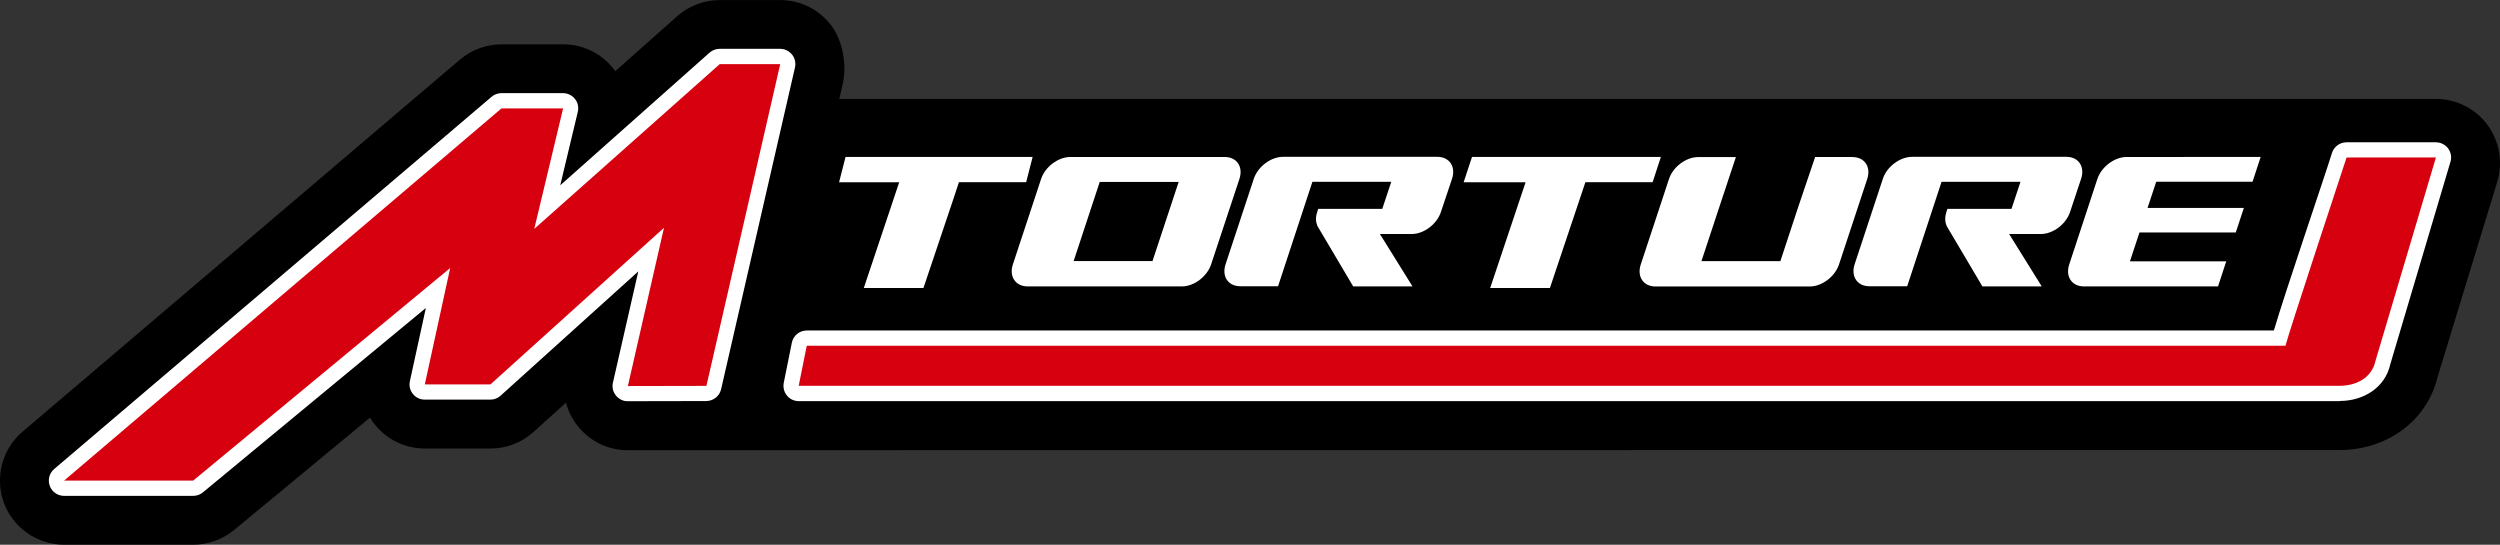
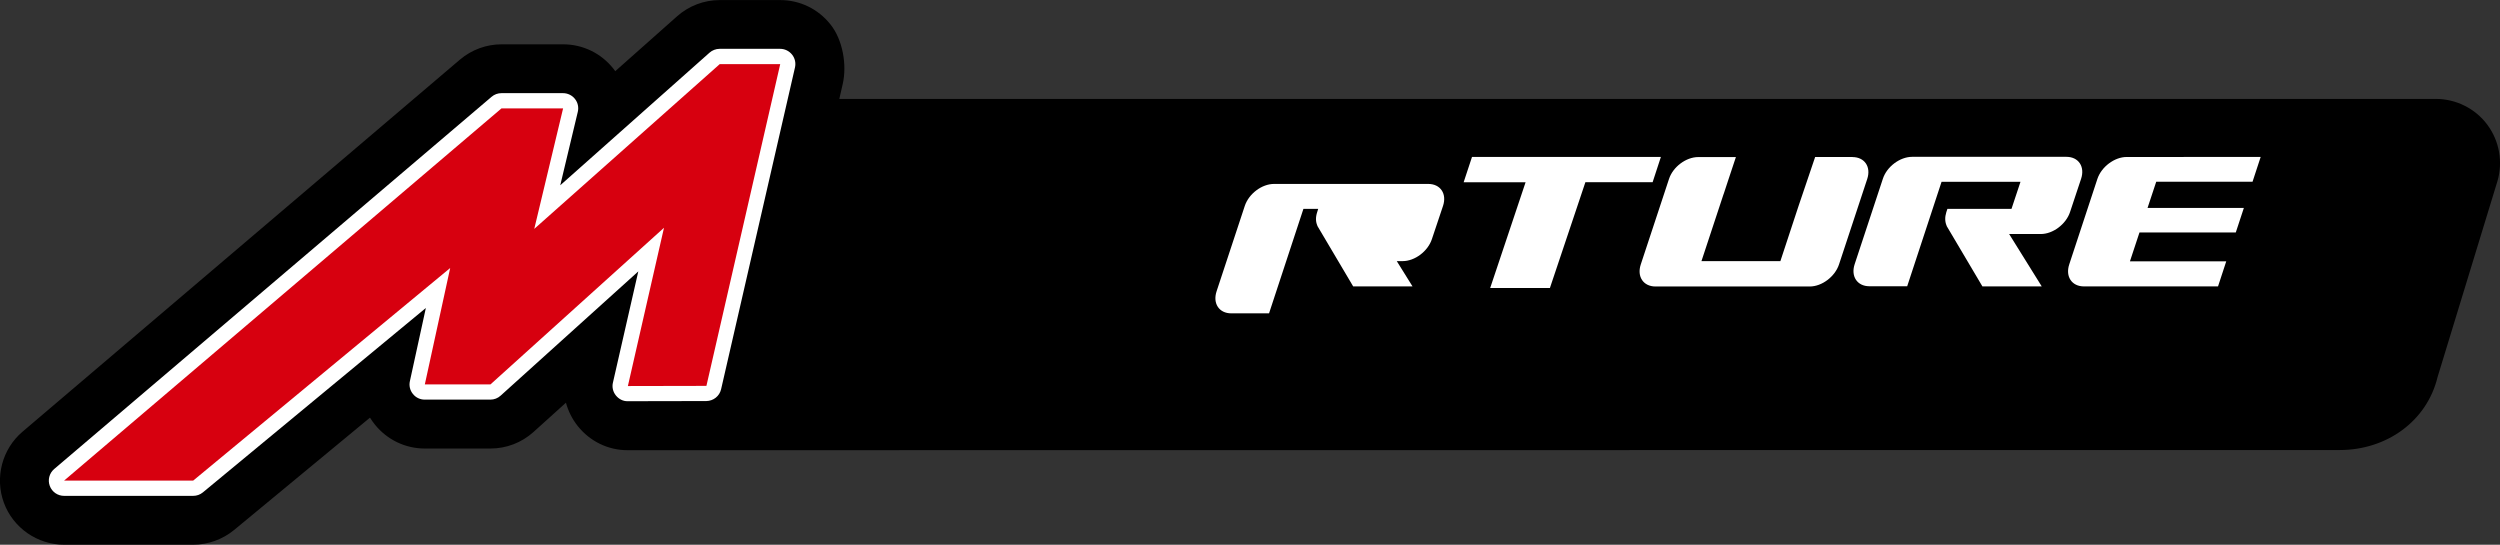
<svg xmlns="http://www.w3.org/2000/svg" id="_レイヤー_2" viewBox="0 0 316.42 68.95">
  <rect x="0" y="0" width="316.42" height="68.95" fill="#333333" stroke="none" />
  <defs>
    <style>.cls-1{fill:#000;}.cls-1,.cls-2,.cls-3{stroke-width:0px;}.cls-2{fill:#d7000f;}.cls-3{fill:#fff;}</style>
  </defs>
  <g id="_レイヤー_1-2">
    <path class="cls-1" d="M314.82,15.79c-1.52-2.05-3.96-3.27-6.51-3.27H106.23l.43-1.88c.56-2.43,0-5.63-1.56-7.56-1.55-1.95-3.86-3.07-6.35-3.07h-7.66c-1.99,0-3.9.73-5.39,2.05l-7.83,6.95c-.08-.11-.15-.21-.23-.31-1.55-1.96-3.87-3.09-6.37-3.09h-7.79c-1.92,0-3.78.68-5.26,1.93L2.85,54.64c-2.58,2.19-3.53,5.8-2.36,8.99,1.17,3.18,4.23,5.31,7.62,5.31h16.34c1.88,0,3.72-.66,5.18-1.86l17.2-14.22c.19.3.39.6.62.88,1.55,1.92,3.85,3.03,6.32,3.03h8.31c2.01,0,3.94-.74,5.44-2.09l4.11-3.71c.29,1.06.79,2.07,1.5,2.96,1.55,1.94,3.84,3.05,6.29,3.05.03,0,.07,0,.12,0l216.59-.02c5.91,0,11.03-3.62,12.39-9.24l7.57-24.77c.73-2.44.25-5.12-1.27-7.16" />
    <path class="cls-3" d="M276.37,19.86h9.76l-1.03,3.14h-12.19c-.2.58-.91,2.74-1.1,3.32h12.19l-1.02,3.1h-12.19c-.2.6-1.01,3.06-1.21,3.66h12.19l-1.04,3.17h-16.97c-1.54,0-2.37-1.25-1.86-2.79l3.56-10.81c.51-1.54,2.17-2.78,3.7-2.78h7.22Z" />
-     <path class="cls-3" d="M155,19.87h-19.53c-1.54,0-3.19,1.24-3.7,2.78l-3.57,10.81c-.51,1.53.33,2.79,1.86,2.79h19.53c1.54,0,3.19-1.25,3.7-2.79l3.58-10.81c.51-1.54-.33-2.78-1.86-2.78M145.88,33.04h-9.99c.23-.69,3.08-9.32,3.3-10.01h9.99c-.23.69-3.08,9.32-3.31,10.01" />
    <path class="cls-3" d="M234.46,19.87h-4.72l-2.11,6.23c-.92,2.79-2.15,6.51-2.29,6.95h-9.99c.18-.52,1.88-5.67,2.77-8.39l.08-.22c.24-.73.41-1.25.46-1.4l1.05-3.16h-4.77c-1.54,0-3.2,1.24-3.7,2.78l-3.57,10.81c-.51,1.53.32,2.79,1.86,2.79h19.53c1.54,0,3.19-1.25,3.7-2.79l3.57-10.81c.51-1.54-.33-2.78-1.87-2.78" />
-     <path class="cls-3" d="M130.69,19.86h-23.67l-.82,3.21h7.61c-.24.72-4.48,13.38-4.48,13.38h7.55l3.74-11.12.75-2.27h8.51l.82-3.21Z" />
    <path class="cls-3" d="M210.22,19.86h-23.91l-1.06,3.21h7.84c-.24.72-4.48,13.38-4.48,13.38h7.56l3.73-11.12.76-2.27h8.51l1.05-3.21Z" />
-     <path class="cls-3" d="M174.66,29.63l4.12,6.62h-7.51l-4.38-7.4s-.02-.04-.03-.05l-.1-.17-.04-.09h.01c-.21-.47-.23-1.04-.02-1.68l.13-.42h8.11c.39-1.17.97-2.92,1.14-3.43h-9.98c-.23.69-4.12,12.52-4.35,13.22h-4.78c-1.54,0-2.37-1.25-1.86-2.79l3.57-10.81c.51-1.54,2.16-2.78,3.7-2.78h19.52c1.54,0,2.38,1.24,1.87,2.78l-1.41,4.21c-.51,1.54-2.16,2.78-3.7,2.78h-4.02Z" />
+     <path class="cls-3" d="M174.66,29.63l4.12,6.62h-7.51l-4.38-7.4s-.02-.04-.03-.05l-.1-.17-.04-.09h.01c-.21-.47-.23-1.04-.02-1.68l.13-.42h8.11h-9.98c-.23.69-4.12,12.52-4.35,13.22h-4.78c-1.54,0-2.37-1.25-1.86-2.79l3.57-10.81c.51-1.54,2.16-2.78,3.7-2.78h19.52c1.54,0,2.38,1.24,1.87,2.78l-1.41,4.21c-.51,1.54-2.16,2.78-3.7,2.78h-4.02Z" />
    <path class="cls-3" d="M254.3,29.63l4.12,6.62h-7.51l-4.38-7.4s-.02-.04-.03-.05l-.1-.17-.03-.09h0c-.2-.47-.23-1.04-.03-1.68l.14-.42h8.11c.39-1.17.97-2.92,1.14-3.43h-9.99c-.23.69-4.12,12.52-4.35,13.22h-4.79c-1.53,0-2.37-1.25-1.86-2.79l3.57-10.81c.5-1.54,2.16-2.78,3.71-2.78h19.52c1.53,0,2.37,1.24,1.86,2.78l-1.4,4.21c-.51,1.54-2.16,2.78-3.7,2.78h-4.02Z" />
    <path class="cls-3" d="M24.45,62.76H8.11c-.81,0-1.53-.5-1.81-1.26-.28-.76-.06-1.61.56-2.14L62.22,12.25c.35-.3.79-.46,1.25-.46h7.79c.59,0,1.15.27,1.51.73.37.46.5,1.07.36,1.64l-2.22,9.29,18.89-16.78c.35-.31.81-.49,1.28-.49h7.66c.59,0,1.14.27,1.51.73.37.46.5,1.06.37,1.63l-9.35,40.72c-.2.88-.98,1.49-1.87,1.5l-9.94.02c-.59.02-1.14-.27-1.51-.73-.37-.46-.51-1.06-.37-1.63l3.21-14.07-17.43,15.73c-.35.32-.81.5-1.29.5h-8.31c-.59,0-1.14-.26-1.5-.72-.37-.45-.51-1.05-.38-1.62l2.02-9.26-28.22,23.34c-.35.29-.78.44-1.23.44" />
-     <path class="cls-3" d="M296.13,50.77H101.09c-.58,0-1.13-.26-1.49-.71-.37-.45-.51-1.04-.4-1.61l1.02-5.07c.18-.9.97-1.55,1.89-1.55h185.69c1.42-4.84,6.34-19.21,7.35-22.46.25-.81,1-1.36,1.84-1.36h11.31c.61,0,1.18.29,1.55.77.36.49.48,1.12.3,1.7l-7.62,25.64c-.64,2.9-3.33,4.63-6.4,4.63" />
    <polygon class="cls-2" points="91.09 8.12 67.62 28.97 71.27 13.72 63.47 13.72 8.11 60.83 24.45 60.83 56.98 33.92 53.77 48.65 62.08 48.65 84.04 28.83 79.47 48.86 89.41 48.84 98.75 8.12 91.09 8.12" />
-     <path class="cls-2" d="M297.57,19.94h-.57s-7.51,22.73-7.73,23.82H102.11l-1.02,5.07h195.04c1.87,0,4.04-.84,4.54-3.19l7.64-25.71h-10.74Z" />
  </g>
</svg>